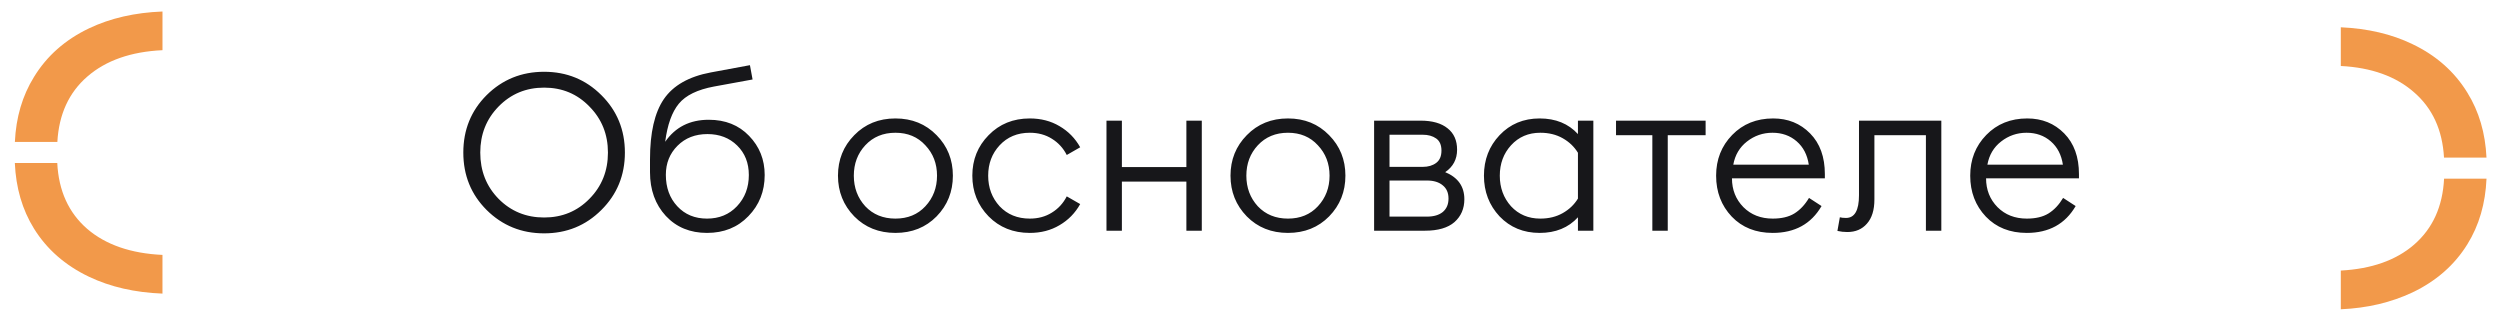
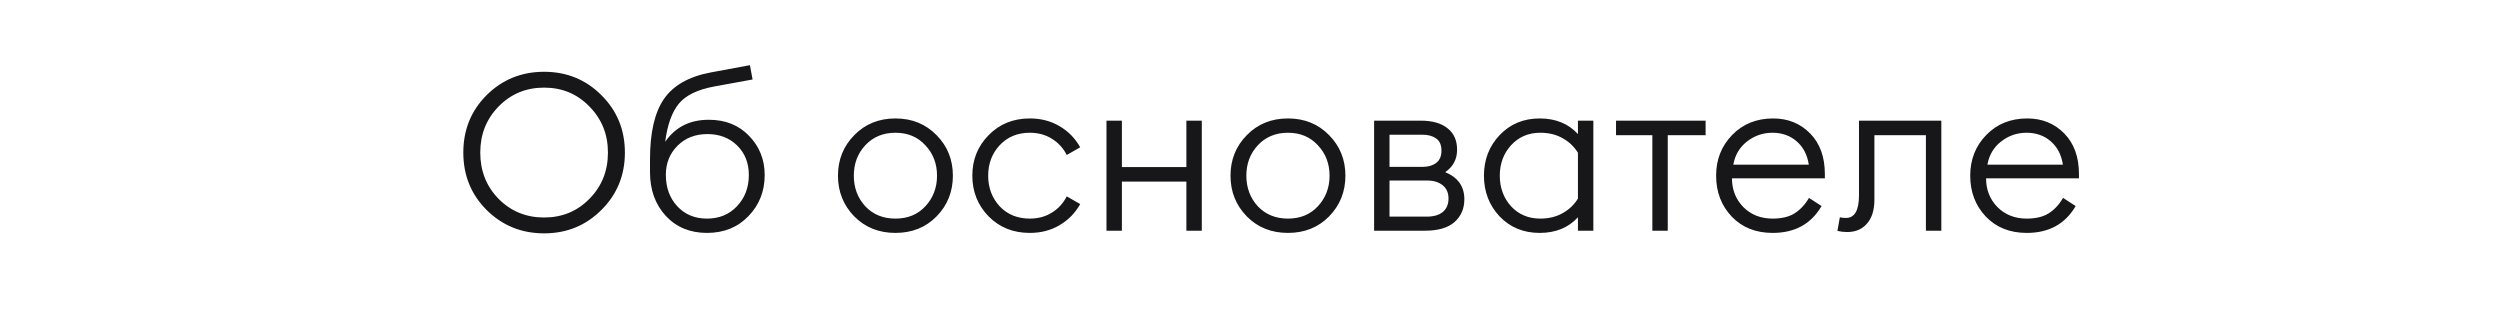
<svg xmlns="http://www.w3.org/2000/svg" width="159" height="20" viewBox="0 0 159 20" fill="none">
-   <path d="M2.161 14.537C2.981 15.858 4.148 16.88 5.662 17.602C7.019 18.249 8.576 18.605 10.333 18.673V16.212C8.329 16.119 6.736 15.571 5.555 14.564C4.366 13.535 3.729 12.135 3.642 10.365H0.943C1.011 11.945 1.416 13.336 2.161 14.537Z" fill="#F2994A" />
-   <path d="M5.557 4.867C6.737 3.843 8.331 3.286 10.334 3.192V0.732C8.578 0.799 7.02 1.156 5.664 1.802C4.149 2.524 2.982 3.554 2.163 4.893C1.423 6.084 1.018 7.462 0.946 9.026H3.648C3.746 7.271 4.382 5.883 5.557 4.867Z" fill="#F2994A" />
-   <path d="M153.53 15.564C152.384 16.555 150.832 17.102 148.875 17.208V19.67C150.591 19.593 152.057 19.238 153.423 18.603C154.938 17.881 156.105 16.859 156.924 15.537C157.67 14.336 158.075 12.945 158.142 11.365H155.443C155.355 13.135 154.719 14.536 153.53 15.564Z" fill="#F2994A" />
-   <path d="M156.925 5.894C156.105 4.556 154.938 3.525 153.424 2.803C152.107 2.167 150.591 1.812 148.875 1.735V4.197C150.826 4.295 152.384 4.86 153.53 5.867C154.706 6.883 155.341 8.27 155.439 10.025H158.141C158.068 8.462 157.664 7.084 156.924 5.893L156.925 5.894Z" fill="#F2994A" />
  <path d="M31.707 12.643C32.491 13.436 33.457 13.833 34.605 13.833C35.753 13.833 36.714 13.436 37.489 12.643C38.273 11.85 38.665 10.87 38.665 9.703C38.665 8.546 38.273 7.57 37.489 6.777C36.714 5.974 35.753 5.573 34.605 5.573C33.457 5.573 32.491 5.974 31.707 6.777C30.932 7.57 30.545 8.546 30.545 9.703C30.545 10.87 30.932 11.85 31.707 12.643ZM38.245 13.357C37.255 14.346 36.042 14.841 34.605 14.841C33.167 14.841 31.949 14.346 30.951 13.357C29.961 12.368 29.467 11.15 29.467 9.703C29.467 8.256 29.961 7.038 30.951 6.049C31.949 5.06 33.167 4.565 34.605 4.565C36.042 4.565 37.255 5.06 38.245 6.049C39.243 7.038 39.743 8.256 39.743 9.703C39.743 11.15 39.243 12.368 38.245 13.357ZM47.598 13.749C46.916 14.458 46.039 14.813 44.966 14.813C43.892 14.813 43.02 14.454 42.348 13.735C41.676 13.007 41.34 12.078 41.34 10.949V10.137C41.34 8.438 41.634 7.16 42.222 6.301C42.819 5.433 43.813 4.868 45.204 4.607L47.696 4.145L47.864 5.055L45.414 5.503C44.359 5.699 43.612 6.063 43.174 6.595C42.735 7.127 42.446 7.934 42.306 9.017C42.95 8.084 43.874 7.617 45.078 7.617C46.132 7.617 46.986 7.958 47.64 8.639C48.302 9.32 48.634 10.151 48.634 11.131C48.634 12.167 48.288 13.04 47.598 13.749ZM43.076 13.119C43.561 13.642 44.191 13.903 44.966 13.903C45.74 13.903 46.375 13.642 46.87 13.119C47.374 12.587 47.626 11.924 47.626 11.131C47.626 10.366 47.378 9.74 46.884 9.255C46.389 8.77 45.759 8.527 44.994 8.527C44.219 8.527 43.584 8.774 43.09 9.269C42.595 9.764 42.348 10.38 42.348 11.117C42.348 11.929 42.59 12.596 43.076 13.119ZM59.567 13.763C58.877 14.463 58.004 14.813 56.949 14.813C55.895 14.813 55.022 14.463 54.331 13.763C53.641 13.054 53.295 12.19 53.295 11.173C53.295 10.156 53.641 9.297 54.331 8.597C55.022 7.888 55.895 7.533 56.949 7.533C58.004 7.533 58.877 7.888 59.567 8.597C60.258 9.297 60.603 10.156 60.603 11.173C60.603 12.19 60.258 13.054 59.567 13.763ZM55.031 13.119C55.526 13.642 56.165 13.903 56.949 13.903C57.733 13.903 58.368 13.642 58.853 13.119C59.348 12.587 59.595 11.938 59.595 11.173C59.595 10.408 59.348 9.764 58.853 9.241C58.368 8.709 57.733 8.443 56.949 8.443C56.165 8.443 55.526 8.709 55.031 9.241C54.546 9.764 54.303 10.408 54.303 11.173C54.303 11.938 54.546 12.587 55.031 13.119ZM65.494 14.813C64.44 14.813 63.567 14.463 62.876 13.763C62.186 13.054 61.84 12.19 61.84 11.173C61.84 10.156 62.186 9.297 62.876 8.597C63.567 7.888 64.44 7.533 65.494 7.533C66.204 7.533 66.834 7.696 67.384 8.023C67.944 8.35 68.383 8.798 68.7 9.367L67.846 9.857C67.622 9.418 67.305 9.073 66.894 8.821C66.493 8.569 66.026 8.443 65.494 8.443C64.71 8.443 64.071 8.709 63.576 9.241C63.091 9.764 62.848 10.408 62.848 11.173C62.848 11.938 63.091 12.587 63.576 13.119C64.071 13.642 64.71 13.903 65.494 13.903C66.026 13.903 66.493 13.777 66.894 13.525C67.305 13.273 67.622 12.928 67.846 12.489L68.7 12.979C68.383 13.548 67.944 13.996 67.384 14.323C66.834 14.65 66.204 14.813 65.494 14.813ZM70.372 14.673V7.673H71.352V10.627H75.454V7.673H76.434V14.673H75.454V11.551H71.352V14.673H70.372ZM84.532 13.763C83.842 14.463 82.969 14.813 81.914 14.813C80.86 14.813 79.987 14.463 79.296 13.763C78.606 13.054 78.26 12.19 78.26 11.173C78.26 10.156 78.606 9.297 79.296 8.597C79.987 7.888 80.86 7.533 81.914 7.533C82.969 7.533 83.842 7.888 84.532 8.597C85.223 9.297 85.568 10.156 85.568 11.173C85.568 12.19 85.223 13.054 84.532 13.763ZM79.996 13.119C80.491 13.642 81.13 13.903 81.914 13.903C82.698 13.903 83.333 13.642 83.818 13.119C84.313 12.587 84.56 11.938 84.56 11.173C84.56 10.408 84.313 9.764 83.818 9.241C83.333 8.709 82.698 8.443 81.914 8.443C81.13 8.443 80.491 8.709 79.996 9.241C79.511 9.764 79.268 10.408 79.268 11.173C79.268 11.938 79.511 12.587 79.996 13.119ZM87.393 14.673V7.673H90.347C91.094 7.673 91.668 7.836 92.069 8.163C92.471 8.48 92.671 8.933 92.671 9.521C92.671 10.128 92.419 10.604 91.915 10.949C92.727 11.285 93.133 11.859 93.133 12.671C93.133 13.268 92.923 13.754 92.503 14.127C92.083 14.491 91.458 14.673 90.627 14.673H87.393ZM88.373 13.777H90.753C91.183 13.777 91.519 13.679 91.761 13.483C92.004 13.278 92.125 12.993 92.125 12.629C92.125 12.265 92.004 11.985 91.761 11.789C91.519 11.584 91.183 11.481 90.753 11.481H88.373V13.777ZM88.373 10.613H90.487C90.832 10.613 91.117 10.529 91.341 10.361C91.565 10.193 91.677 9.932 91.677 9.577C91.677 9.222 91.565 8.966 91.341 8.807C91.117 8.648 90.832 8.569 90.487 8.569H88.373V10.613ZM97.921 14.813C96.895 14.813 96.045 14.463 95.373 13.763C94.711 13.054 94.379 12.19 94.379 11.173C94.379 10.156 94.711 9.297 95.373 8.597C96.045 7.888 96.895 7.533 97.921 7.533C98.939 7.533 99.751 7.864 100.357 8.527V7.673H101.337V14.673H100.357V13.819C99.751 14.482 98.939 14.813 97.921 14.813ZM97.963 13.903C98.505 13.903 98.981 13.786 99.391 13.553C99.802 13.32 100.124 13.012 100.357 12.629V9.717C100.124 9.334 99.802 9.026 99.391 8.793C98.981 8.56 98.505 8.443 97.963 8.443C97.207 8.443 96.587 8.709 96.101 9.241C95.625 9.764 95.387 10.408 95.387 11.173C95.387 11.938 95.625 12.587 96.101 13.119C96.587 13.642 97.207 13.903 97.963 13.903ZM105.089 14.673V8.597H102.779V7.673H108.477V8.597H106.069V14.673H105.089ZM112.743 14.813C111.67 14.813 110.802 14.468 110.139 13.777C109.477 13.077 109.145 12.209 109.145 11.173C109.145 10.146 109.486 9.283 110.167 8.583C110.849 7.883 111.717 7.533 112.771 7.533C113.714 7.533 114.498 7.85 115.123 8.485C115.749 9.12 116.061 9.983 116.061 11.075V11.341H110.153C110.153 12.069 110.396 12.68 110.881 13.175C111.367 13.66 111.987 13.903 112.743 13.903C113.303 13.903 113.761 13.796 114.115 13.581C114.479 13.357 114.792 13.026 115.053 12.587L115.851 13.105C115.189 14.244 114.153 14.813 112.743 14.813ZM110.237 10.473H115.039C114.946 9.848 114.689 9.353 114.269 8.989C113.849 8.625 113.336 8.443 112.729 8.443C112.123 8.443 111.581 8.63 111.105 9.003C110.639 9.367 110.349 9.857 110.237 10.473ZM117.49 14.757C117.275 14.757 117.065 14.734 116.86 14.687L117.014 13.819C117.116 13.847 117.247 13.861 117.406 13.861C117.956 13.861 118.232 13.38 118.232 12.419V7.673H123.468V14.673H122.488V8.597H119.212V12.685C119.212 13.357 119.053 13.87 118.736 14.225C118.428 14.58 118.012 14.757 117.49 14.757ZM128.904 14.813C127.83 14.813 126.962 14.468 126.3 13.777C125.637 13.077 125.306 12.209 125.306 11.173C125.306 10.146 125.646 9.283 126.328 8.583C127.009 7.883 127.877 7.533 128.932 7.533C129.874 7.533 130.658 7.85 131.284 8.485C131.909 9.12 132.222 9.983 132.222 11.075V11.341H126.314C126.314 12.069 126.556 12.68 127.042 13.175C127.527 13.66 128.148 13.903 128.904 13.903C129.464 13.903 129.921 13.796 130.276 13.581C130.64 13.357 130.952 13.026 131.214 12.587L132.012 13.105C131.349 14.244 130.313 14.813 128.904 14.813ZM126.398 10.473H131.2C131.106 9.848 130.85 9.353 130.43 8.989C130.01 8.625 129.496 8.443 128.89 8.443C128.283 8.443 127.742 8.63 127.266 9.003C126.799 9.367 126.51 9.857 126.398 10.473Z" fill="#17171A" />
</svg>